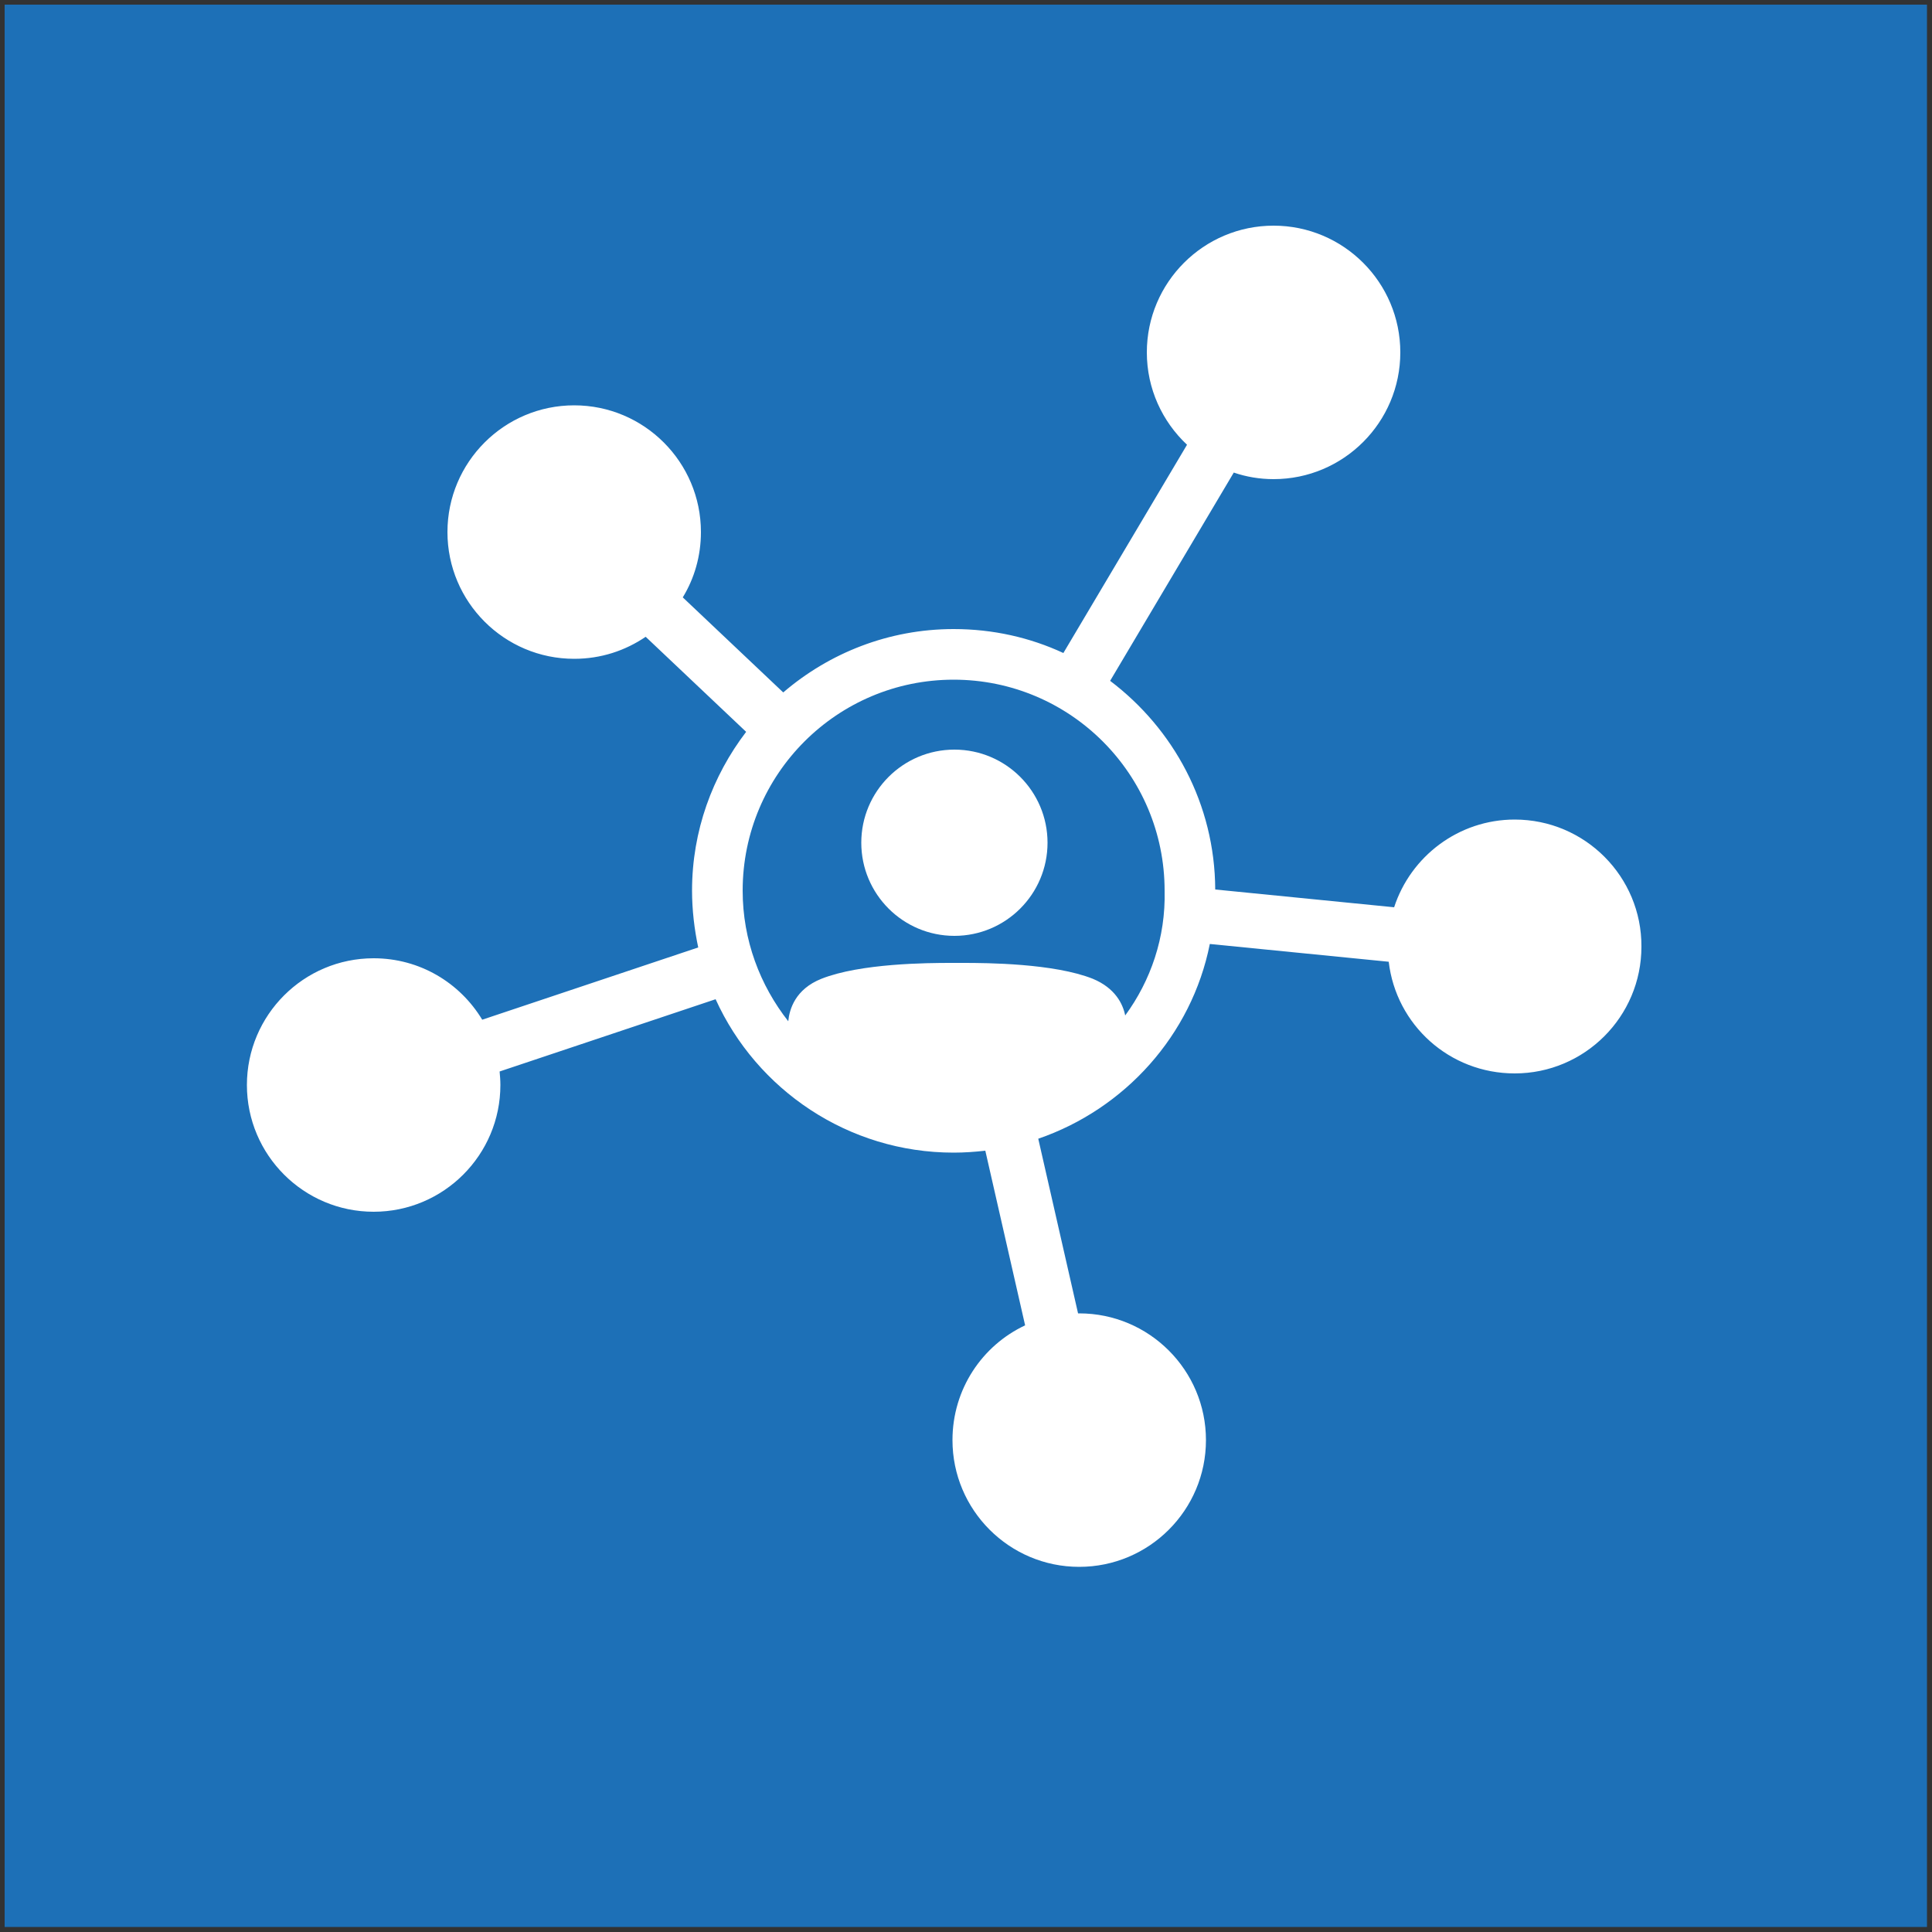
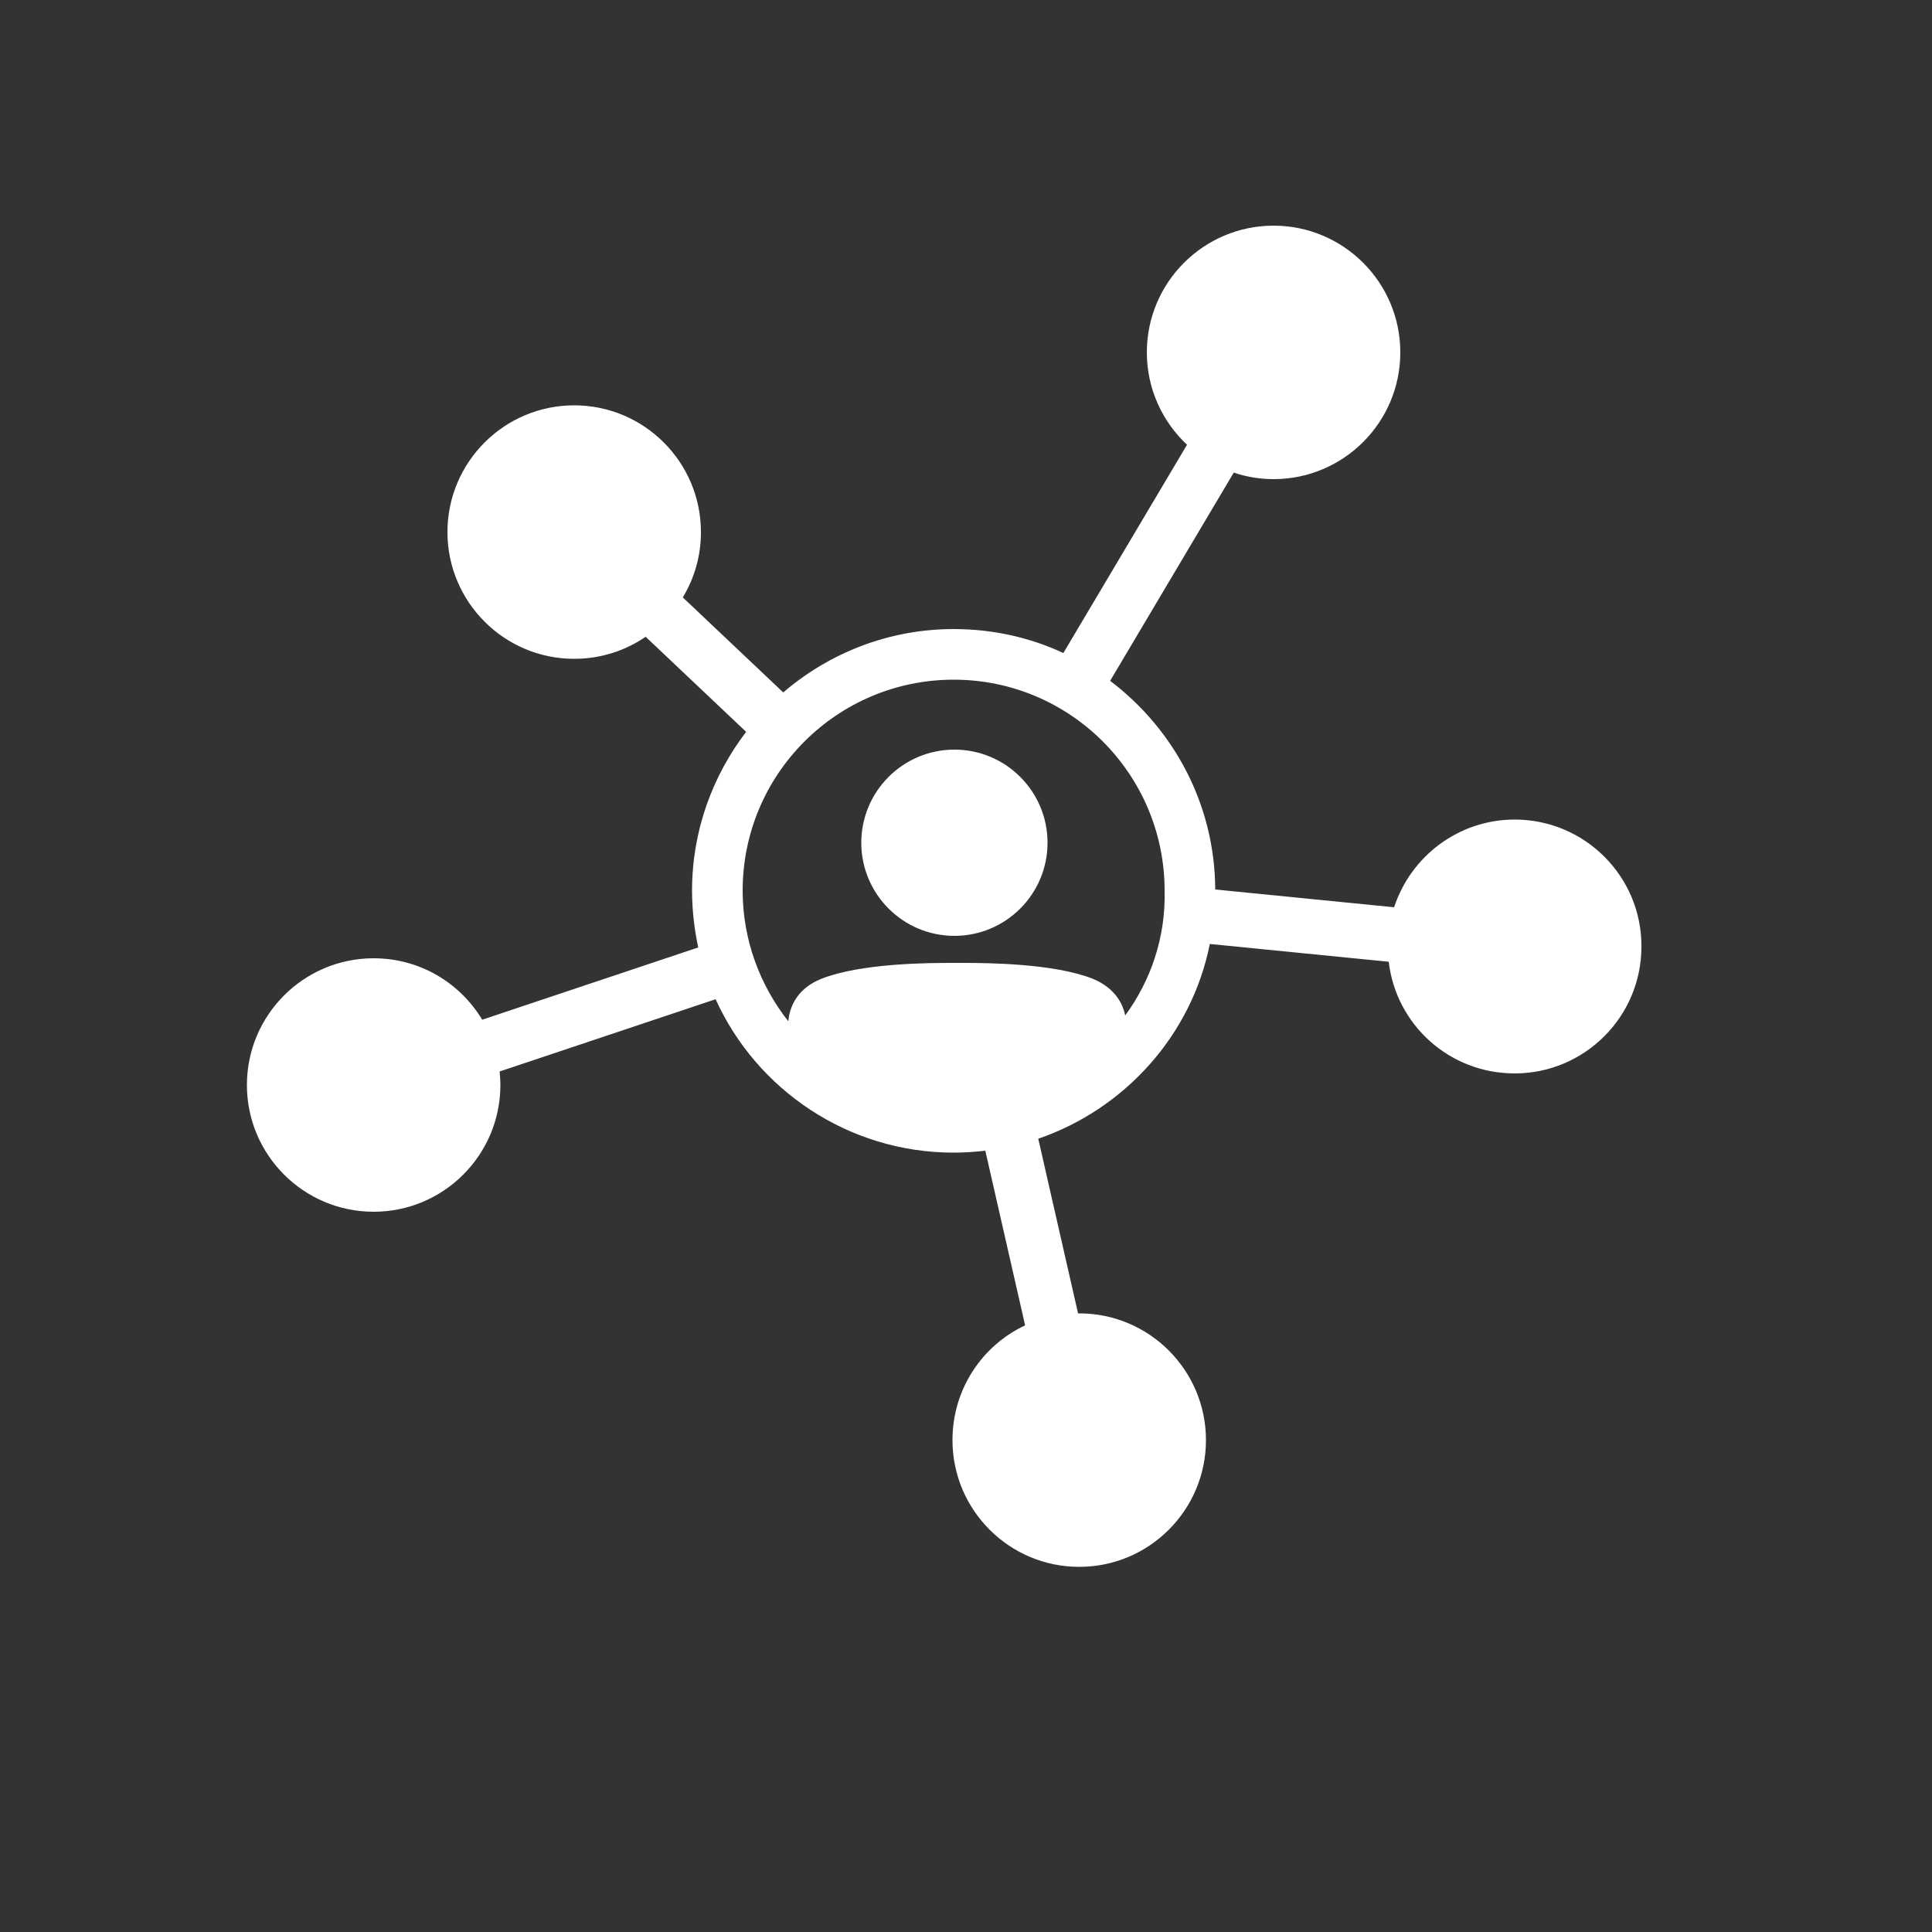
<svg xmlns="http://www.w3.org/2000/svg" version="1.1" id="Capa_1" x="0px" y="0px" viewBox="0 0 500 500" style="enable-background:new 0 0 500 500;" xml:space="preserve">
  <rect x="0" y="0" width="500" height="500" fill="#333333" stroke="none" />
  <style type="text/css">
	.st0{fill:#1D70B7;}
	.st1{fill:#FFFFFF;}
</style>
-   <rect x="1.2" y="1.2" class="st0" width="497.5" height="497.5" />
  <g>
-     <path class="st1" d="M241,274.1L241,274.1z" />
-   </g>
+     </g>
  <path class="st1" d="M392,212.1c-14.5,0-26.9,9.5-31.2,22.7l-46.3-4.6c-0.1-22.1-10.8-41.6-27.2-54l32-53.9  c3.2,1.1,6.7,1.7,10.3,1.7c18.1,0,32.8-14.7,32.8-32.8c0-18.1-14.7-32.8-32.8-32.8c-18.1,0-32.8,14.7-32.8,32.8  c0,9.4,4,17.9,10.4,23.9l-32,53.9c-8.6-4-18.2-6.2-28.4-6.2c-16.8,0-32.2,6.2-44.1,16.4l-26-24.6c3-4.9,4.7-10.7,4.7-16.9  c0-18.1-14.7-32.8-32.8-32.8c-18.1,0-32.8,14.7-32.8,32.8c0,18.1,14.7,32.8,32.8,32.8c6.9,0,13.2-2.1,18.5-5.7l26,24.6  c-8.7,11.4-14,25.6-14,41.1c0,5,0.6,10,1.6,14.7l-55.9,18.7c-5.8-9.6-16.2-15.9-28.1-15.9c-18.1,0-32.8,14.7-32.8,32.8  c0,18.1,14.7,32.8,32.8,32.8c18.1,0,32.8-14.7,32.8-32.8c0-1.2-0.1-2.4-0.2-3.5l55.9-18.7c10.6,23.4,34.3,39.7,61.6,39.7  c2.8,0,5.5-0.2,8.2-0.5l10.3,45.2c-11.1,5.2-18.8,16.5-18.8,29.7c0,18.1,14.7,32.8,32.8,32.8c18.1,0,32.8-14.7,32.8-32.8  c0-18.1-14.7-32.8-32.8-32.8h-0.3l-10.3-45.2c22.4-7.7,39.7-26.8,44.4-50.4l46.3,4.6c1.9,16.3,15.7,28.9,32.6,28.9  c18.1,0,32.8-14.7,32.8-32.8C424.9,226.9,410.2,212.1,392,212.1z M291.2,262.8c-0.6-3-2.6-7.1-8.4-9.5c-10.1-4-27.5-4.1-33.5-4.1  h-3.2c-6,0-23.4,0.1-33.5,4.1c-6.8,2.7-8.3,7.9-8.6,11c-7.3-9.3-11.8-21-11.8-33.8c0-30.2,24.5-54.6,54.6-54.6  c30.2,0,54.6,24.5,54.6,54.6C301.7,242.6,297.8,253.8,291.2,262.8z" />
  <path class="st1" d="M247,242.2c13.3,0,24.1-10.8,24.1-24.1S260.3,194,247,194c-13.3,0-24.1,10.8-24.1,24.1S233.7,242.2,247,242.2  L247,242.2z" />
</svg>